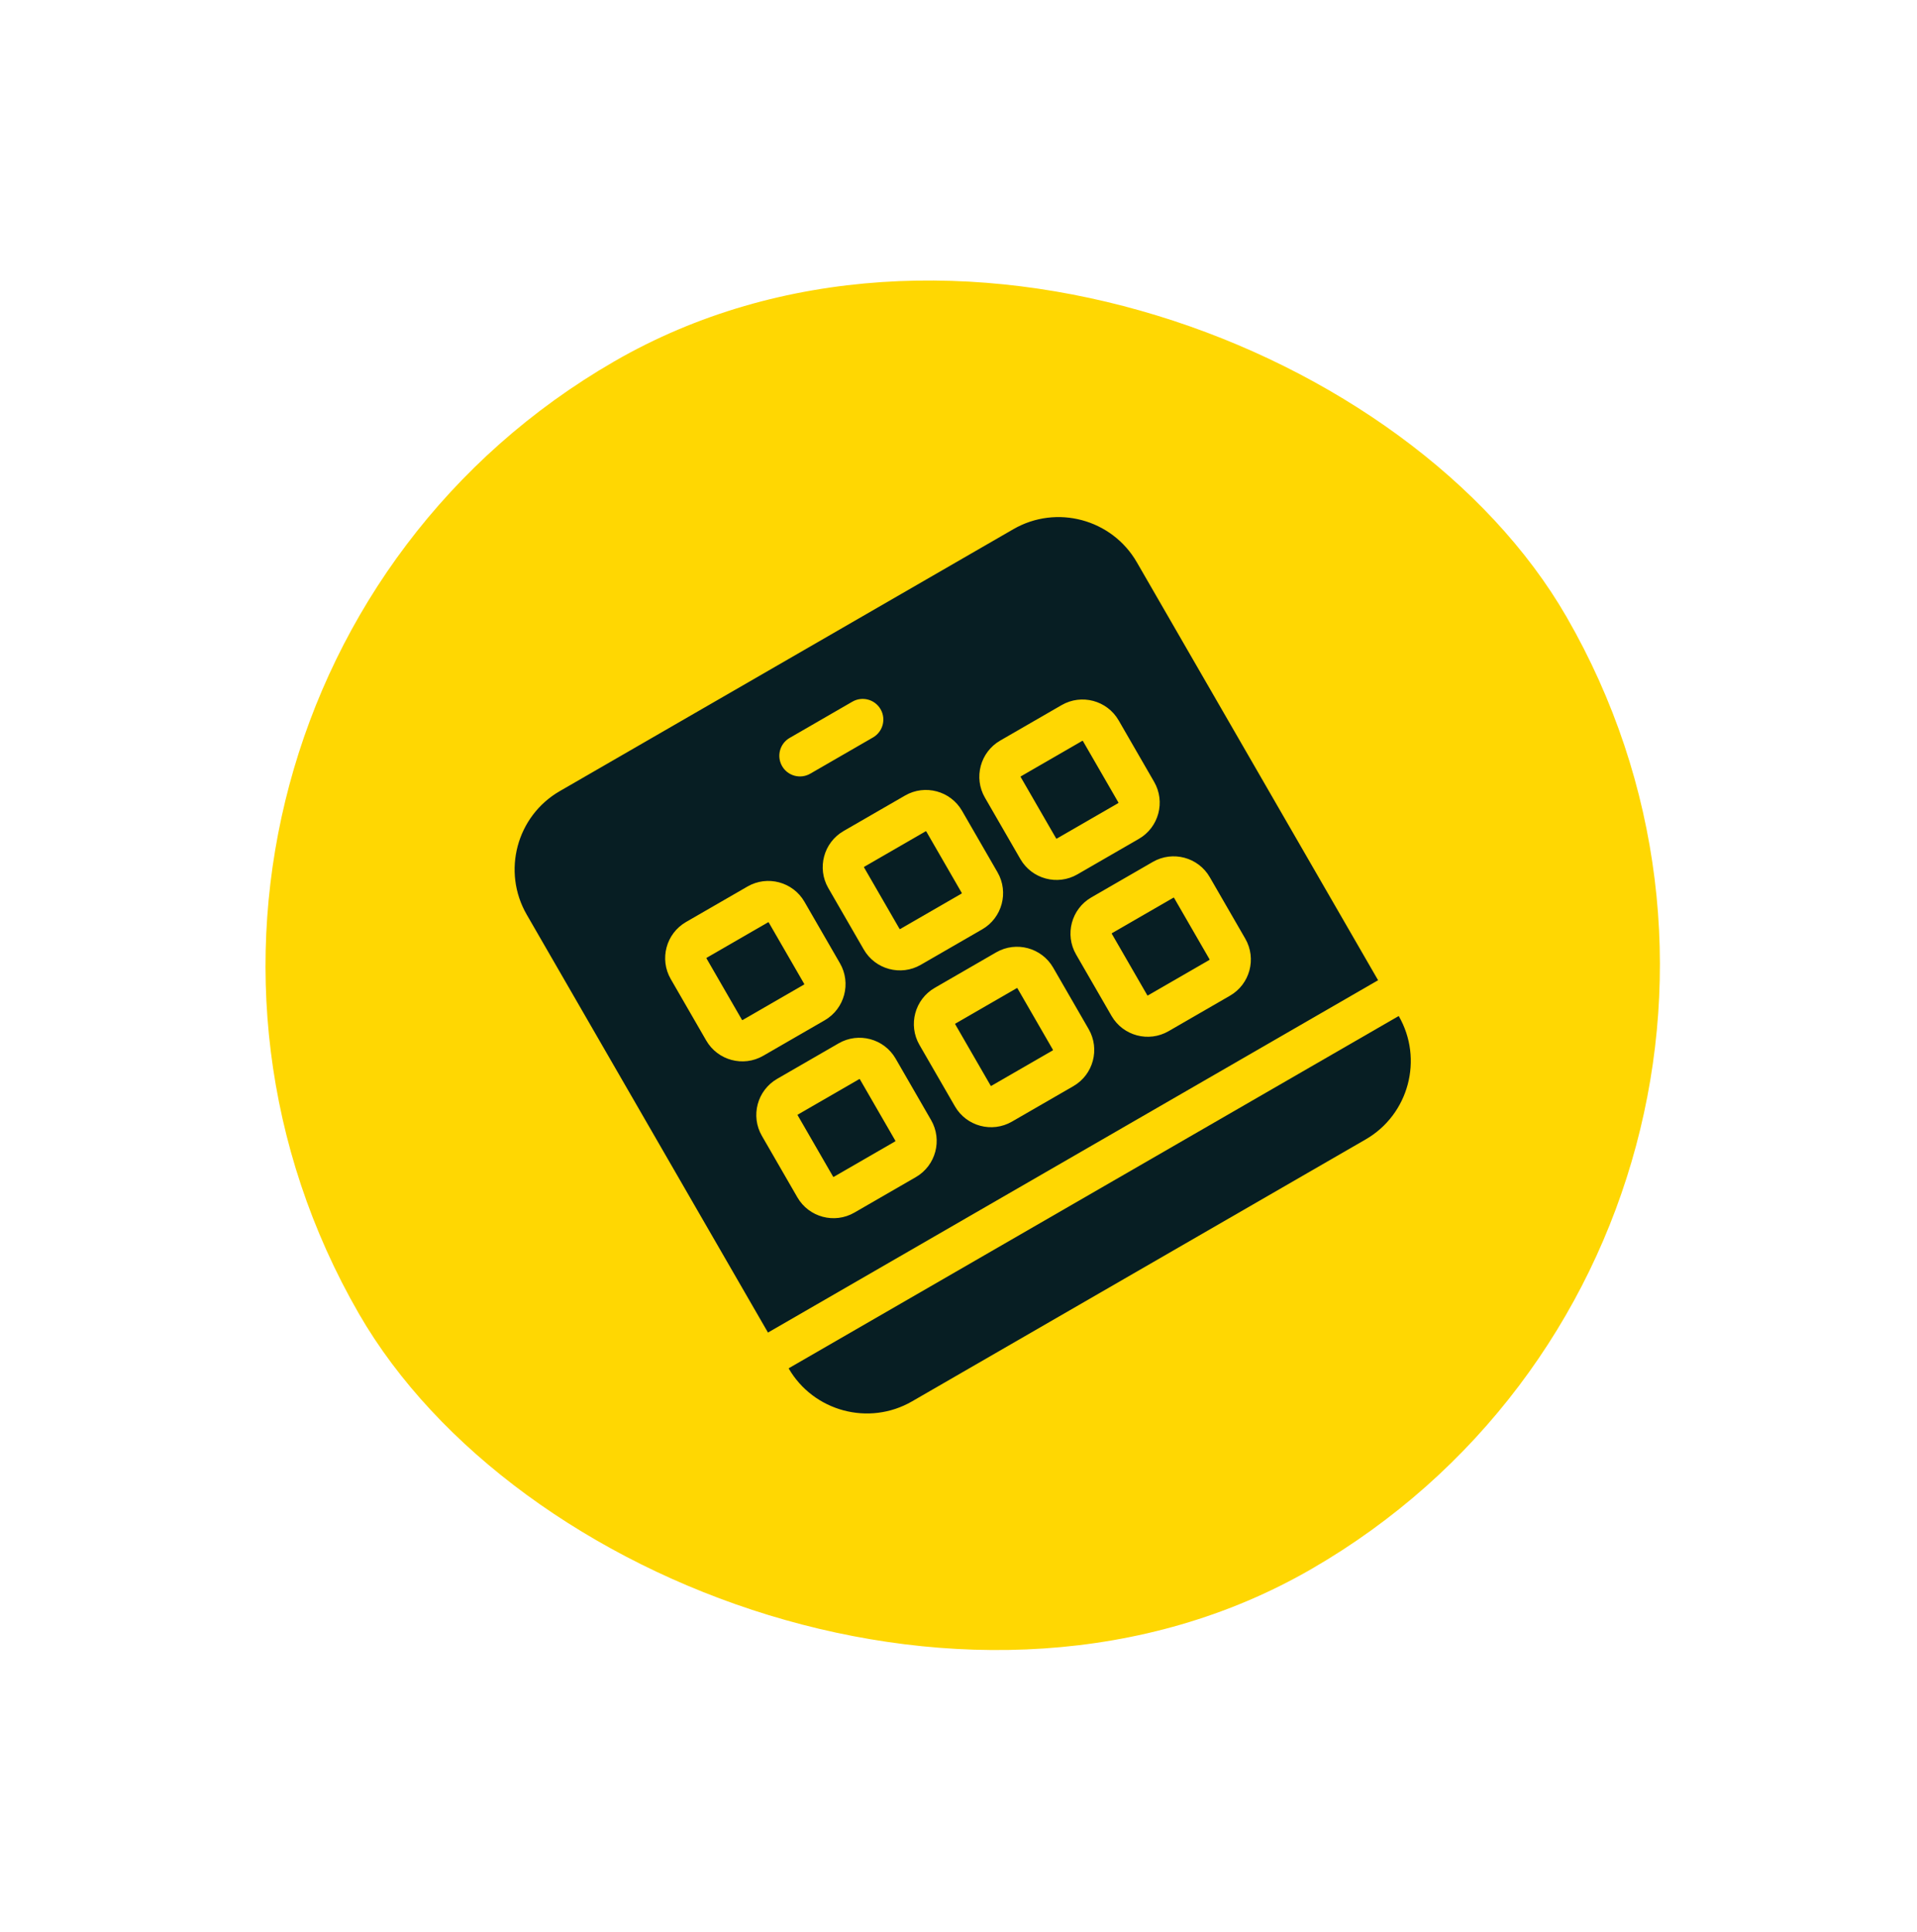
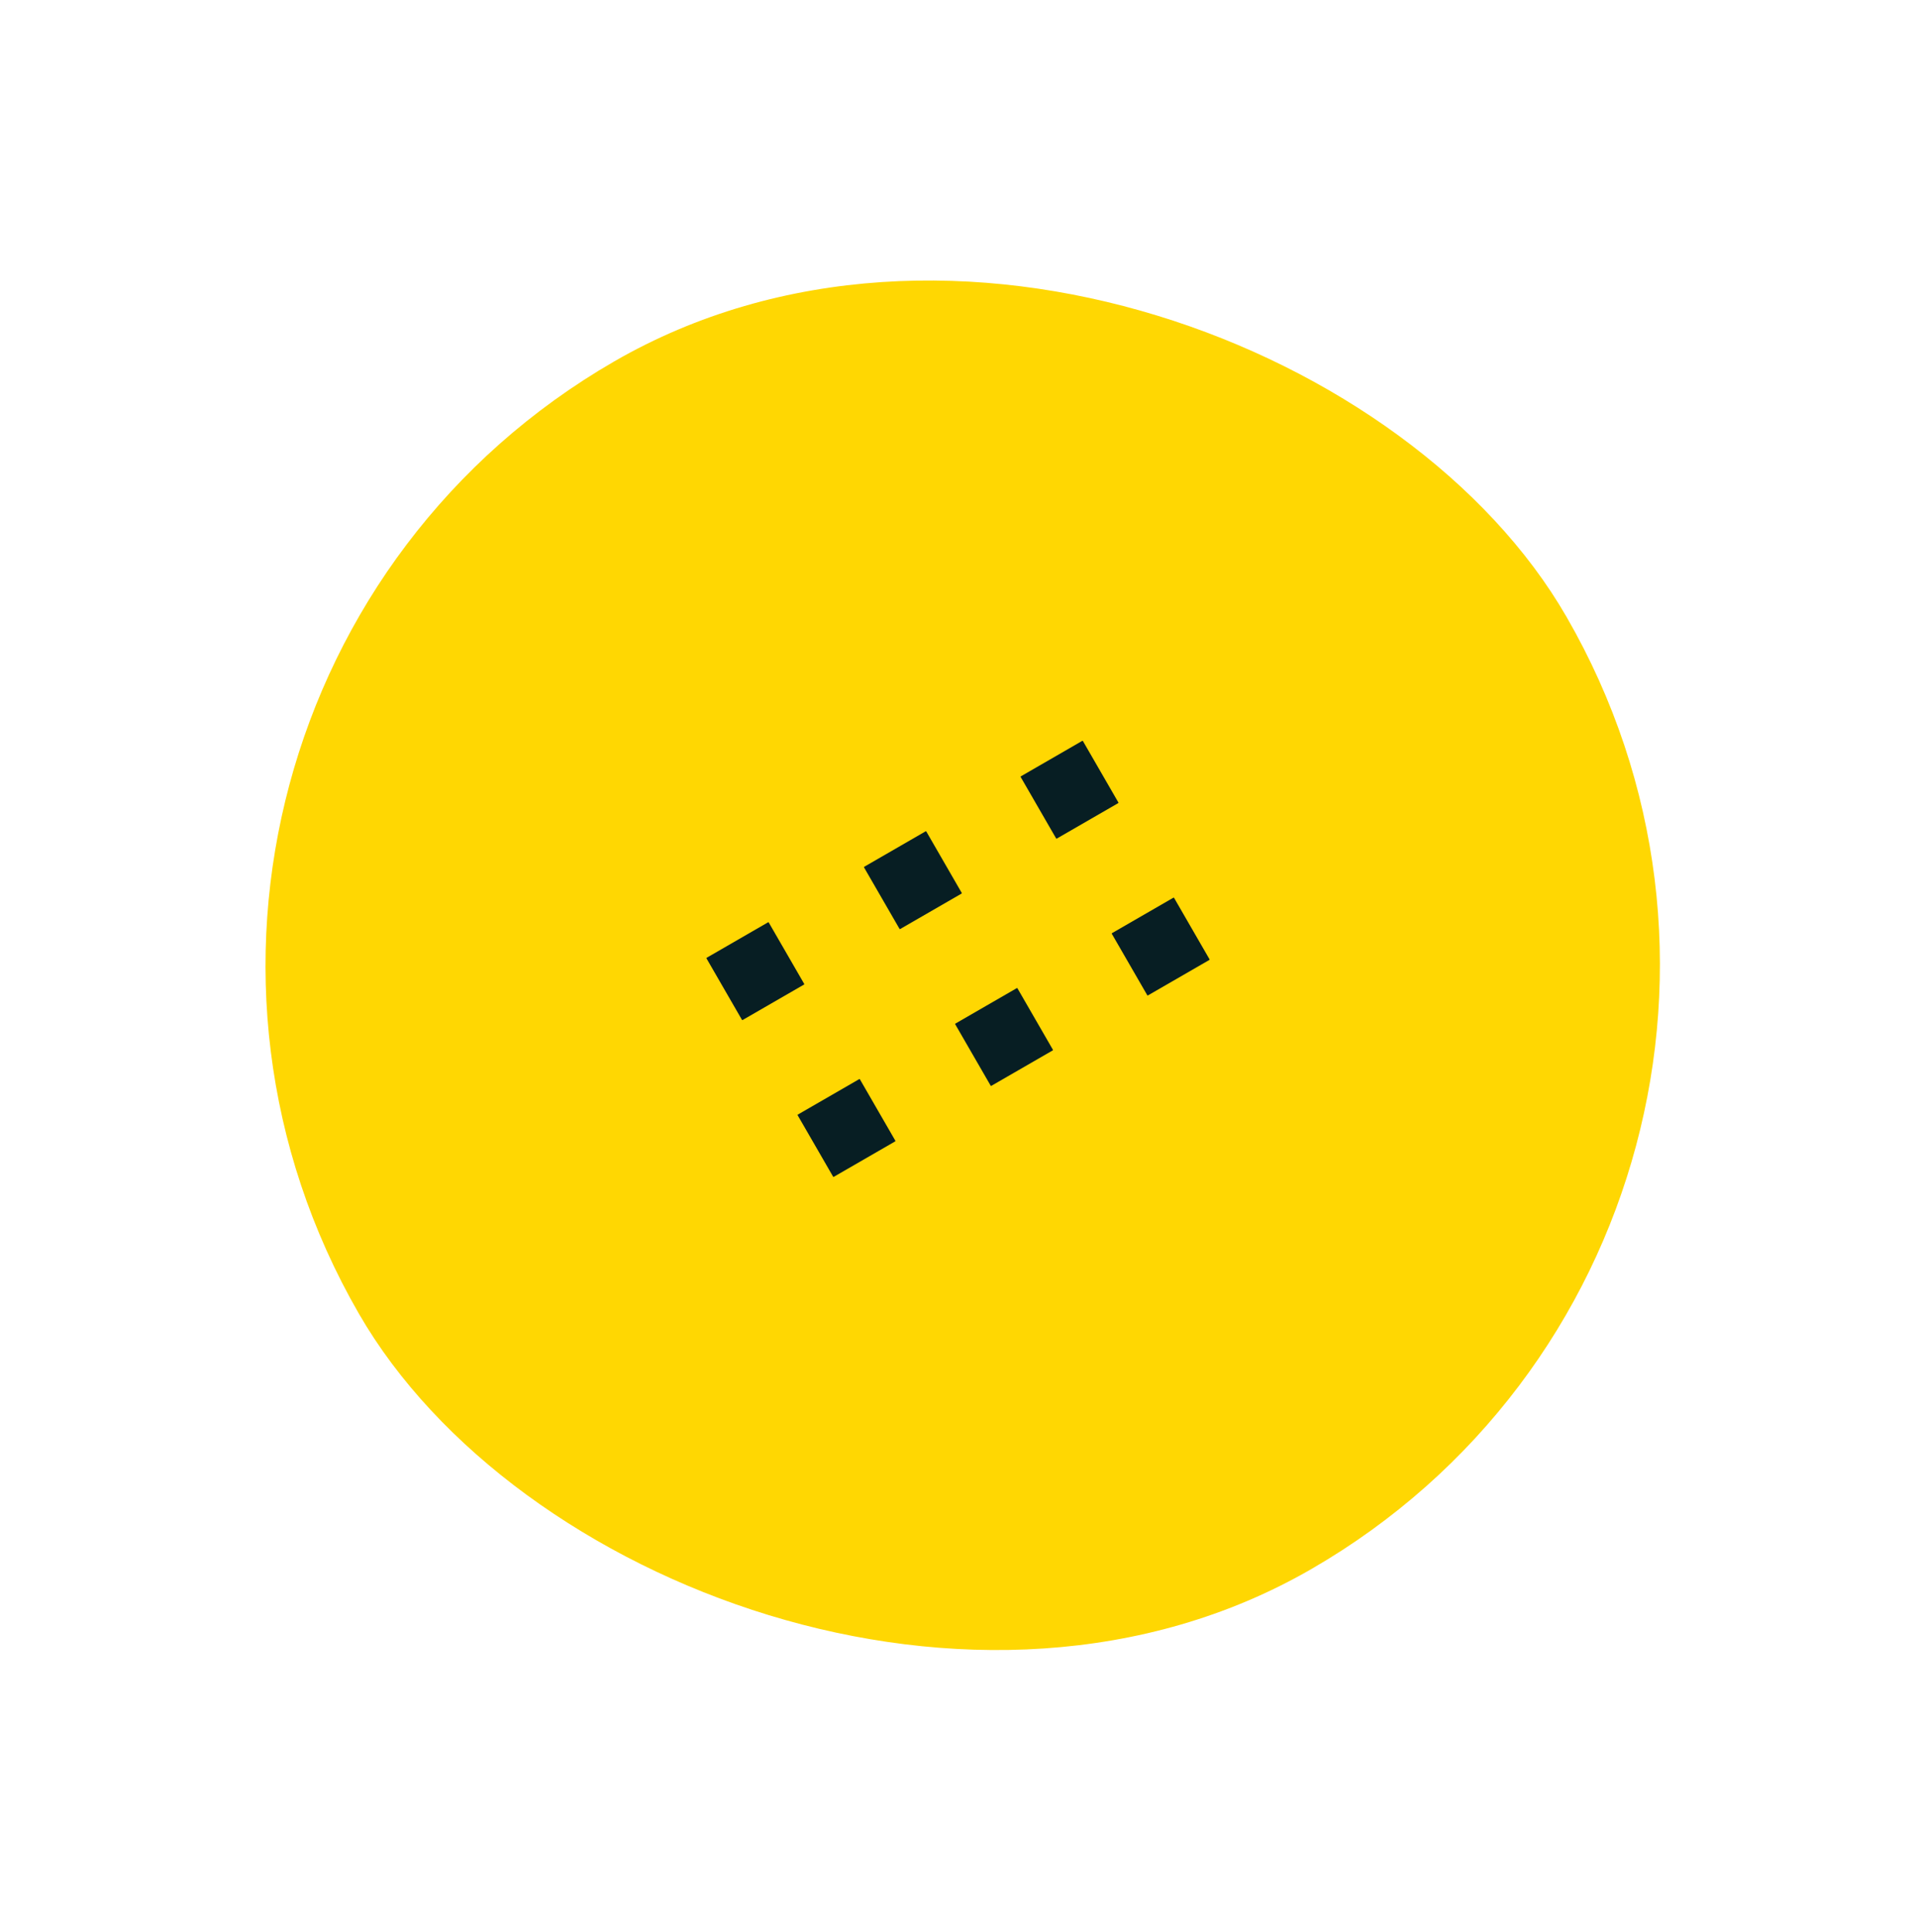
<svg xmlns="http://www.w3.org/2000/svg" width="132" height="133" viewBox="0 0 132 133" fill="none">
  <rect x="0.721" y="48.883" width="96" height="96" rx="48" transform="rotate(-30 0.721 48.883)" fill="#FFD702" />
  <path d="M70.016 68.024L65.783 70.468C65.768 70.477 65.763 70.495 65.772 70.51L68.216 74.743C68.224 74.757 68.243 74.763 68.257 74.754L72.491 72.31C72.505 72.302 72.51 72.283 72.502 72.269L70.058 68.035C70.049 68.021 70.031 68.016 70.016 68.024Z" fill="#071E23" />
  <path d="M59.167 74.288L54.934 76.732C54.919 76.74 54.914 76.759 54.923 76.773L57.367 81.007C57.375 81.021 57.394 81.026 57.408 81.018L61.642 78.574C61.656 78.565 61.661 78.546 61.653 78.532L59.209 74.299C59.2 74.284 59.182 74.279 59.167 74.288Z" fill="#071E23" />
  <path d="M61.981 63.958L66.214 61.514C66.229 61.506 66.234 61.487 66.225 61.473L63.781 57.239C63.773 57.225 63.754 57.22 63.74 57.228L59.507 59.672C59.492 59.681 59.487 59.699 59.495 59.714L61.94 63.947C61.948 63.962 61.967 63.967 61.981 63.958Z" fill="#071E23" />
  <path d="M80.8 61.798L76.567 64.242C76.552 64.25 76.547 64.269 76.556 64.283L79 68.517C79.008 68.531 79.027 68.536 79.041 68.528L83.275 66.084C83.289 66.075 83.294 66.057 83.286 66.042L80.842 61.809C80.833 61.794 80.815 61.789 80.8 61.798Z" fill="#071E23" />
  <path d="M72.765 57.732L76.999 55.288C77.013 55.279 77.018 55.261 77.01 55.246L74.566 51.013C74.557 50.999 74.538 50.994 74.524 51.002L70.291 53.446C70.276 53.454 70.271 53.473 70.279 53.487L72.724 57.721C72.732 57.735 72.751 57.74 72.765 57.732Z" fill="#071E23" />
-   <path d="M54.302 94.199C56.018 97.168 59.83 98.189 62.8 96.474L94.035 78.44C97.005 76.726 98.027 72.914 96.313 69.944L54.302 94.199Z" fill="#071E23" />
-   <path d="M94.892 67.482L78.279 38.707C76.563 35.736 72.751 34.714 69.78 36.429L38.545 54.463C35.574 56.178 34.553 59.991 36.268 62.962L52.881 91.737L94.892 67.482ZM85.747 64.621C86.539 65.993 86.068 67.753 84.696 68.545L80.463 70.99C79.091 71.781 77.33 71.31 76.538 69.938L74.094 65.705C73.302 64.333 73.774 62.572 75.146 61.78L79.379 59.336C80.751 58.544 82.511 59.016 83.303 60.388L85.747 64.621ZM67.818 54.909C67.026 53.537 67.498 51.776 68.87 50.984L73.103 48.54C74.475 47.748 76.235 48.22 77.027 49.592L79.471 53.825C80.263 55.197 79.792 56.957 78.42 57.749L74.186 60.194C72.814 60.986 71.054 60.514 70.262 59.142L67.818 54.909ZM74.963 70.847C75.755 72.219 75.284 73.98 73.912 74.772L69.678 77.216C68.307 78.008 66.546 77.536 65.754 76.164L63.31 71.931C62.518 70.559 62.99 68.799 64.362 68.007L68.595 65.562C69.967 64.77 71.727 65.242 72.519 66.614L74.963 70.847ZM54.373 50.8L58.693 48.305C59.373 47.913 60.242 48.146 60.635 48.826C61.027 49.505 60.794 50.374 60.114 50.767L55.794 53.261C55.114 53.654 54.245 53.421 53.853 52.741C53.461 52.061 53.693 51.192 54.373 50.8ZM57.034 61.135C56.242 59.763 56.714 58.003 58.085 57.211L62.319 54.767C63.691 53.974 65.451 54.446 66.243 55.818L68.687 60.051C69.479 61.423 69.007 63.184 67.636 63.976L63.402 66.42C62.03 67.212 60.27 66.74 59.478 65.368L57.034 61.135ZM64.114 77.111C64.906 78.483 64.435 80.243 63.063 81.035L58.83 83.479C57.458 84.271 55.697 83.8 54.905 82.428L52.461 78.194C51.669 76.823 52.141 75.062 53.513 74.27L57.746 71.826C59.118 71.034 60.878 71.506 61.67 72.877L64.114 77.111ZM46.185 67.398C45.393 66.027 45.865 64.266 47.236 63.474L51.47 61.03C52.842 60.238 54.602 60.71 55.394 62.082L57.838 66.315C58.63 67.687 58.158 69.447 56.787 70.239L52.553 72.683C51.181 73.475 49.421 73.004 48.629 71.632L46.185 67.398Z" fill="#071E23" />
  <path d="M51.132 70.222L55.365 67.778C55.38 67.769 55.385 67.751 55.377 67.736L52.932 63.503C52.924 63.488 52.906 63.483 52.891 63.492L48.658 65.936C48.643 65.944 48.638 65.963 48.647 65.977L51.091 70.211C51.099 70.225 51.118 70.23 51.132 70.222Z" fill="#071E23" />
</svg>